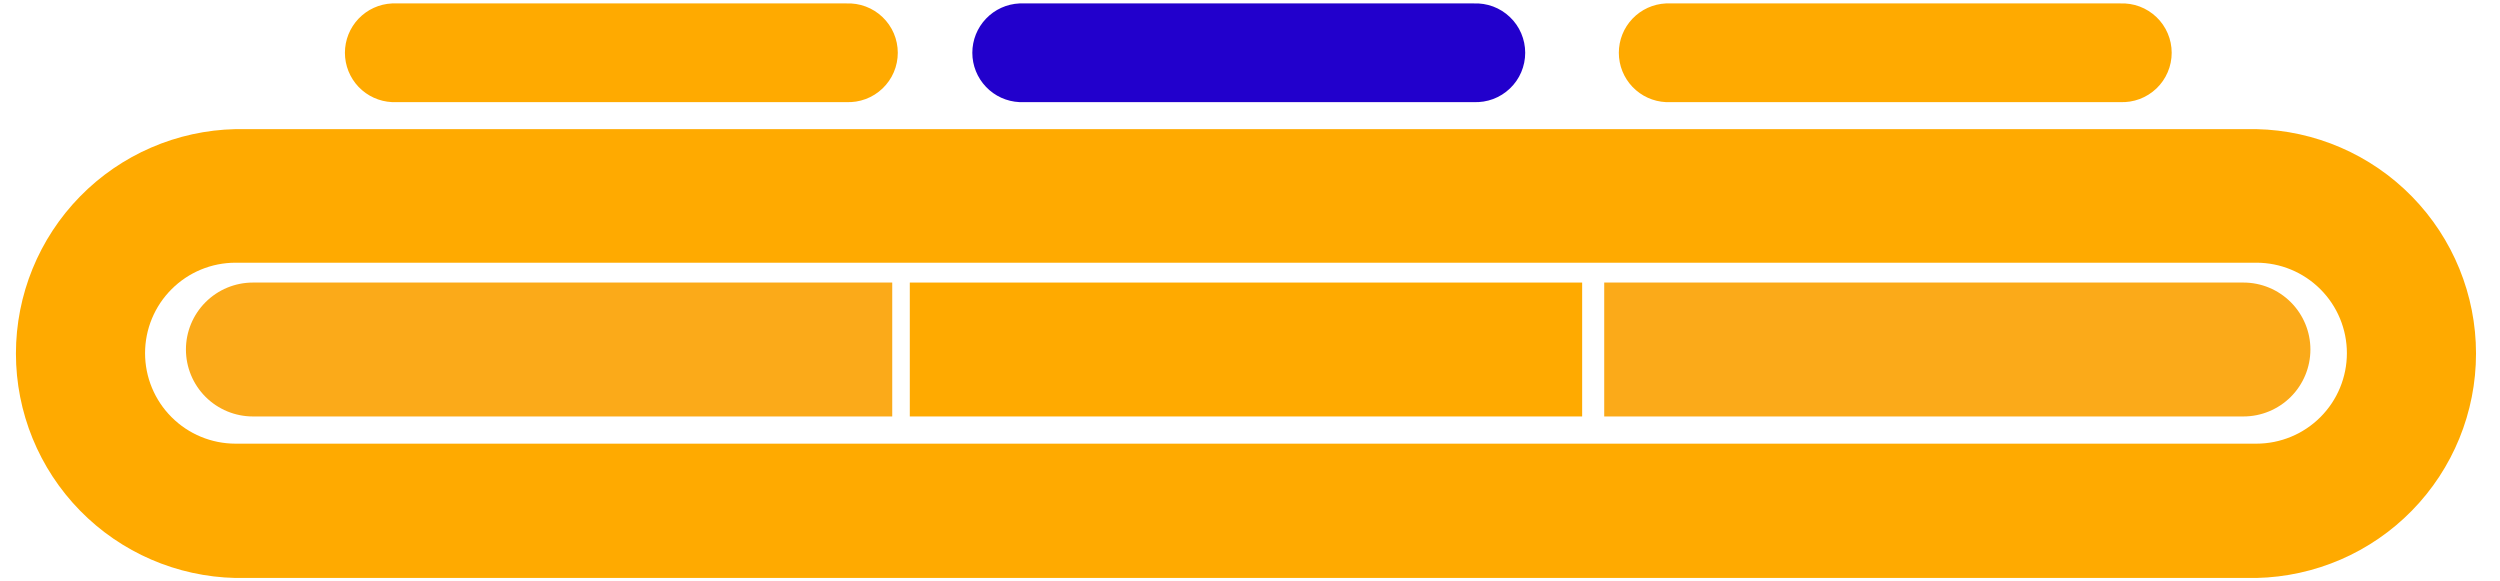
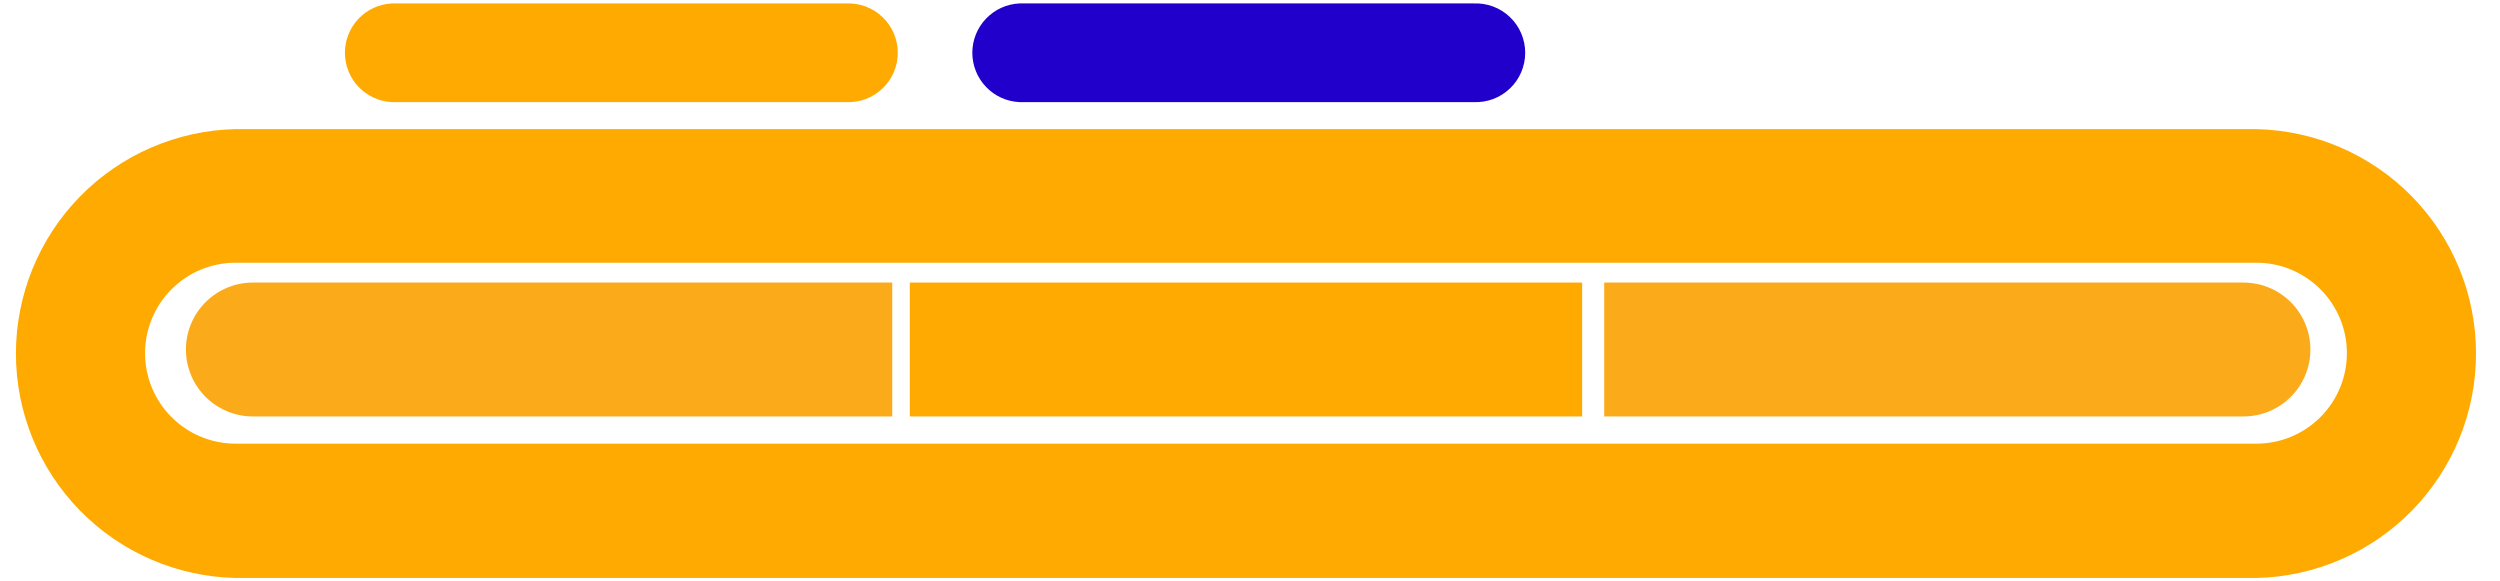
<svg xmlns="http://www.w3.org/2000/svg" width="86" height="20" viewBox="0 0 86 20" fill="none">
  <g clip-path="url(#clip0_12715_58260)">
    <path d="M77.62 19.882H8.103C6.084 19.838 4.163 19.006 2.751 17.563C1.339 16.12 0.548 14.181 0.548 12.162C0.548 10.143 1.339 8.204 2.751 6.761C4.163 5.318 6.084 4.486 8.103 4.442H77.62C79.638 4.486 81.56 5.318 82.972 6.761C84.384 8.204 85.175 10.143 85.175 12.162C85.175 14.181 84.384 16.12 82.972 17.563C81.56 19.006 79.638 19.838 77.62 19.882ZM8.103 9.037C7.277 9.037 6.485 9.365 5.902 9.949C5.318 10.532 4.99 11.324 4.99 12.149C4.99 12.975 5.318 13.767 5.902 14.35C6.485 14.934 7.277 15.262 8.103 15.262H77.62C78.445 15.262 79.237 14.934 79.821 14.35C80.405 13.767 80.733 12.975 80.733 12.149C80.733 11.324 80.405 10.532 79.821 9.949C79.237 9.365 78.445 9.037 77.62 9.037H8.103Z" fill="#FFAA00" />
    <path d="M35.069 0.118C34.632 0.138 34.22 0.326 33.919 0.642C33.617 0.958 33.448 1.378 33.448 1.816C33.448 2.253 33.617 2.673 33.919 2.989C34.22 3.305 34.632 3.493 35.069 3.513H50.69C50.919 3.523 51.148 3.487 51.364 3.407C51.579 3.326 51.775 3.203 51.941 3.044C52.108 2.886 52.24 2.695 52.33 2.484C52.42 2.273 52.467 2.045 52.467 1.816C52.467 1.586 52.42 1.358 52.33 1.147C52.24 0.936 52.108 0.745 51.941 0.587C51.775 0.428 51.579 0.305 51.364 0.224C51.148 0.144 50.919 0.108 50.69 0.118H35.069Z" fill="#2200CC" />
    <path d="M13.486 0.118C13.049 0.138 12.637 0.326 12.335 0.642C12.034 0.958 11.865 1.378 11.865 1.816C11.865 2.253 12.034 2.673 12.335 2.989C12.637 3.305 13.049 3.493 13.486 3.513H29.107C29.336 3.523 29.565 3.487 29.78 3.407C29.996 3.326 30.192 3.203 30.358 3.044C30.524 2.886 30.657 2.695 30.747 2.484C30.837 2.273 30.884 2.045 30.884 1.816C30.884 1.586 30.837 1.358 30.747 1.147C30.657 0.936 30.524 0.745 30.358 0.587C30.192 0.428 29.996 0.305 29.78 0.224C29.565 0.144 29.336 0.108 29.107 0.118H13.486Z" fill="#FFAA00" />
-     <path d="M57.308 0.118C56.872 0.138 56.46 0.326 56.158 0.642C55.856 0.958 55.688 1.378 55.688 1.816C55.688 2.253 55.856 2.673 56.158 2.989C56.46 3.305 56.872 3.493 57.308 3.513H72.929C73.158 3.523 73.388 3.487 73.603 3.407C73.818 3.326 74.014 3.203 74.181 3.044C74.347 2.886 74.479 2.695 74.569 2.484C74.66 2.273 74.706 2.045 74.706 1.816C74.706 1.586 74.66 1.358 74.569 1.147C74.479 0.936 74.347 0.745 74.181 0.587C74.014 0.428 73.818 0.305 73.603 0.224C73.388 0.144 73.158 0.108 72.929 0.118H57.308Z" fill="#FFAA00" />
    <path d="M8.699 14.326H30.693V9.72H8.699C8.089 9.72 7.503 9.963 7.071 10.395C6.639 10.827 6.396 11.412 6.396 12.023C6.396 12.634 6.639 13.22 7.071 13.652C7.503 14.083 8.089 14.326 8.699 14.326Z" fill="#FBAA19" />
    <path d="M77.175 14.326H55.185V9.72H77.175C77.786 9.72 78.371 9.963 78.803 10.395C79.235 10.827 79.478 11.412 79.478 12.023C79.478 12.634 79.235 13.22 78.803 13.652C78.371 14.083 77.786 14.326 77.175 14.326Z" fill="#FBAA19" />
    <path d="M54.426 9.72H31.297V14.326H54.426V9.72Z" fill="#FFAA00" />
  </g>
  <defs>
    <clipPath id="clip0_12715_58260">
      <rect width="84.954" height="19.764" fill="white" transform="translate(0.385 0.118)" />
    </clipPath>
  </defs>
</svg>